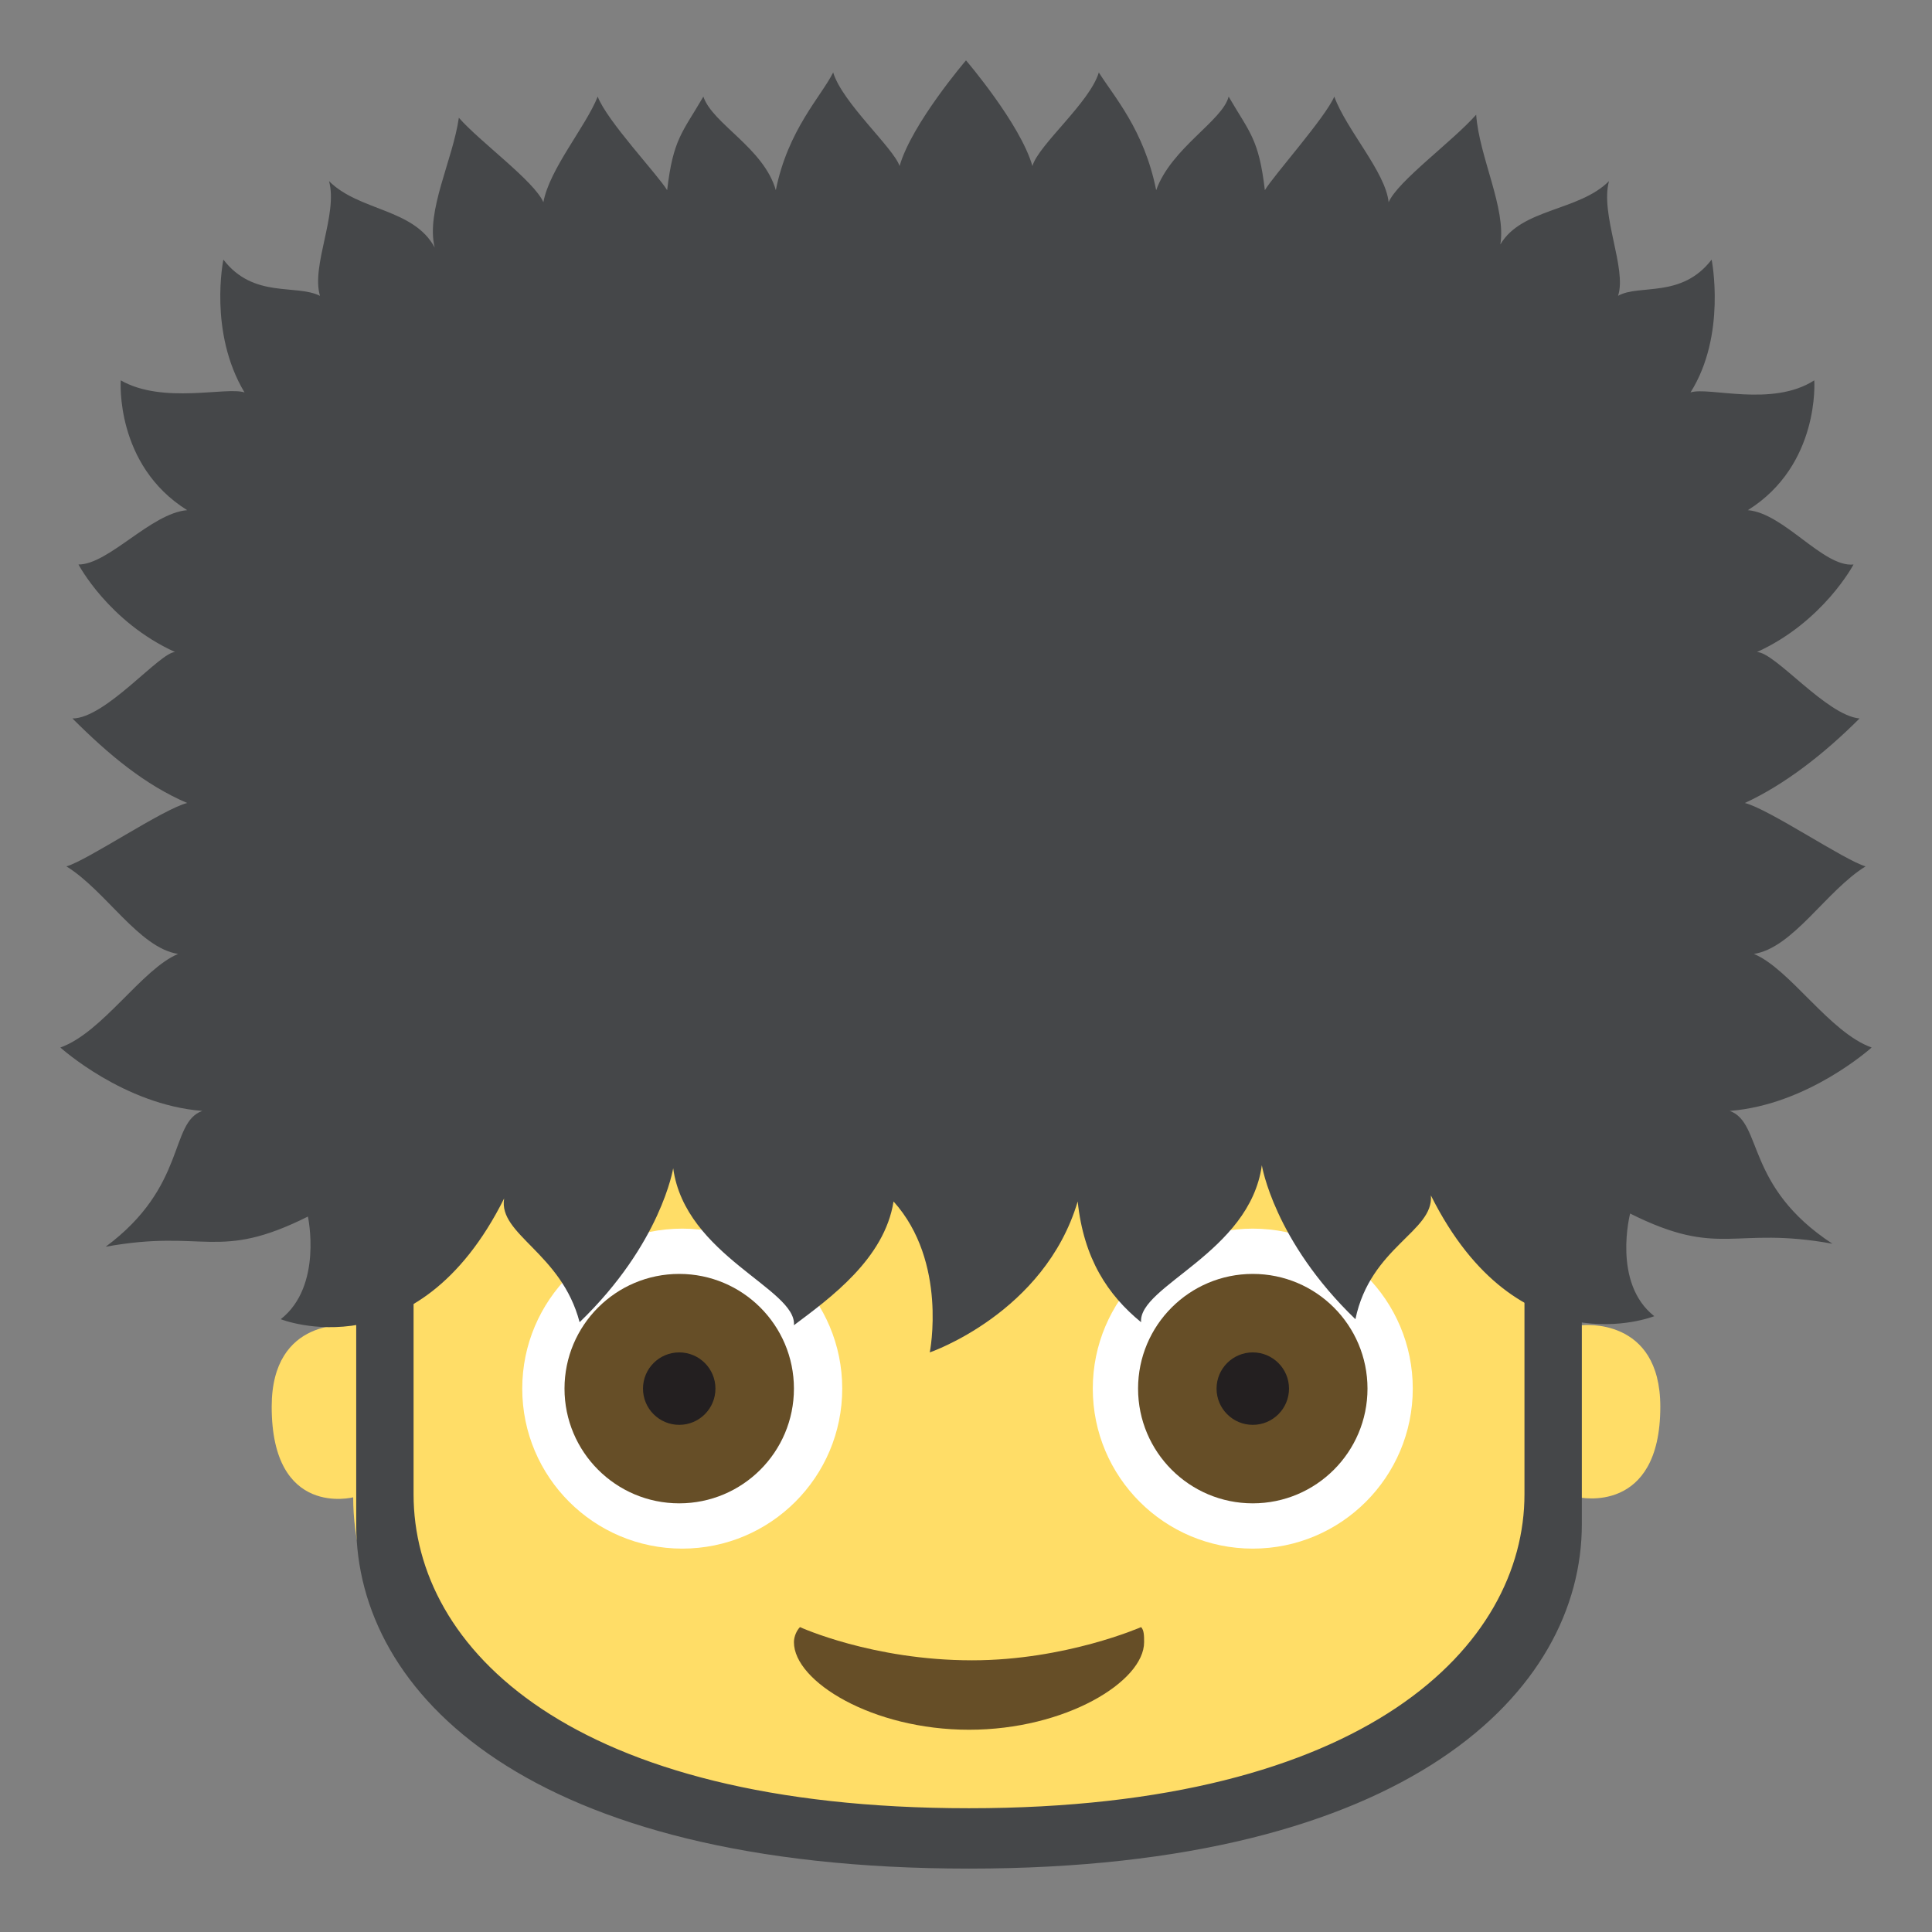
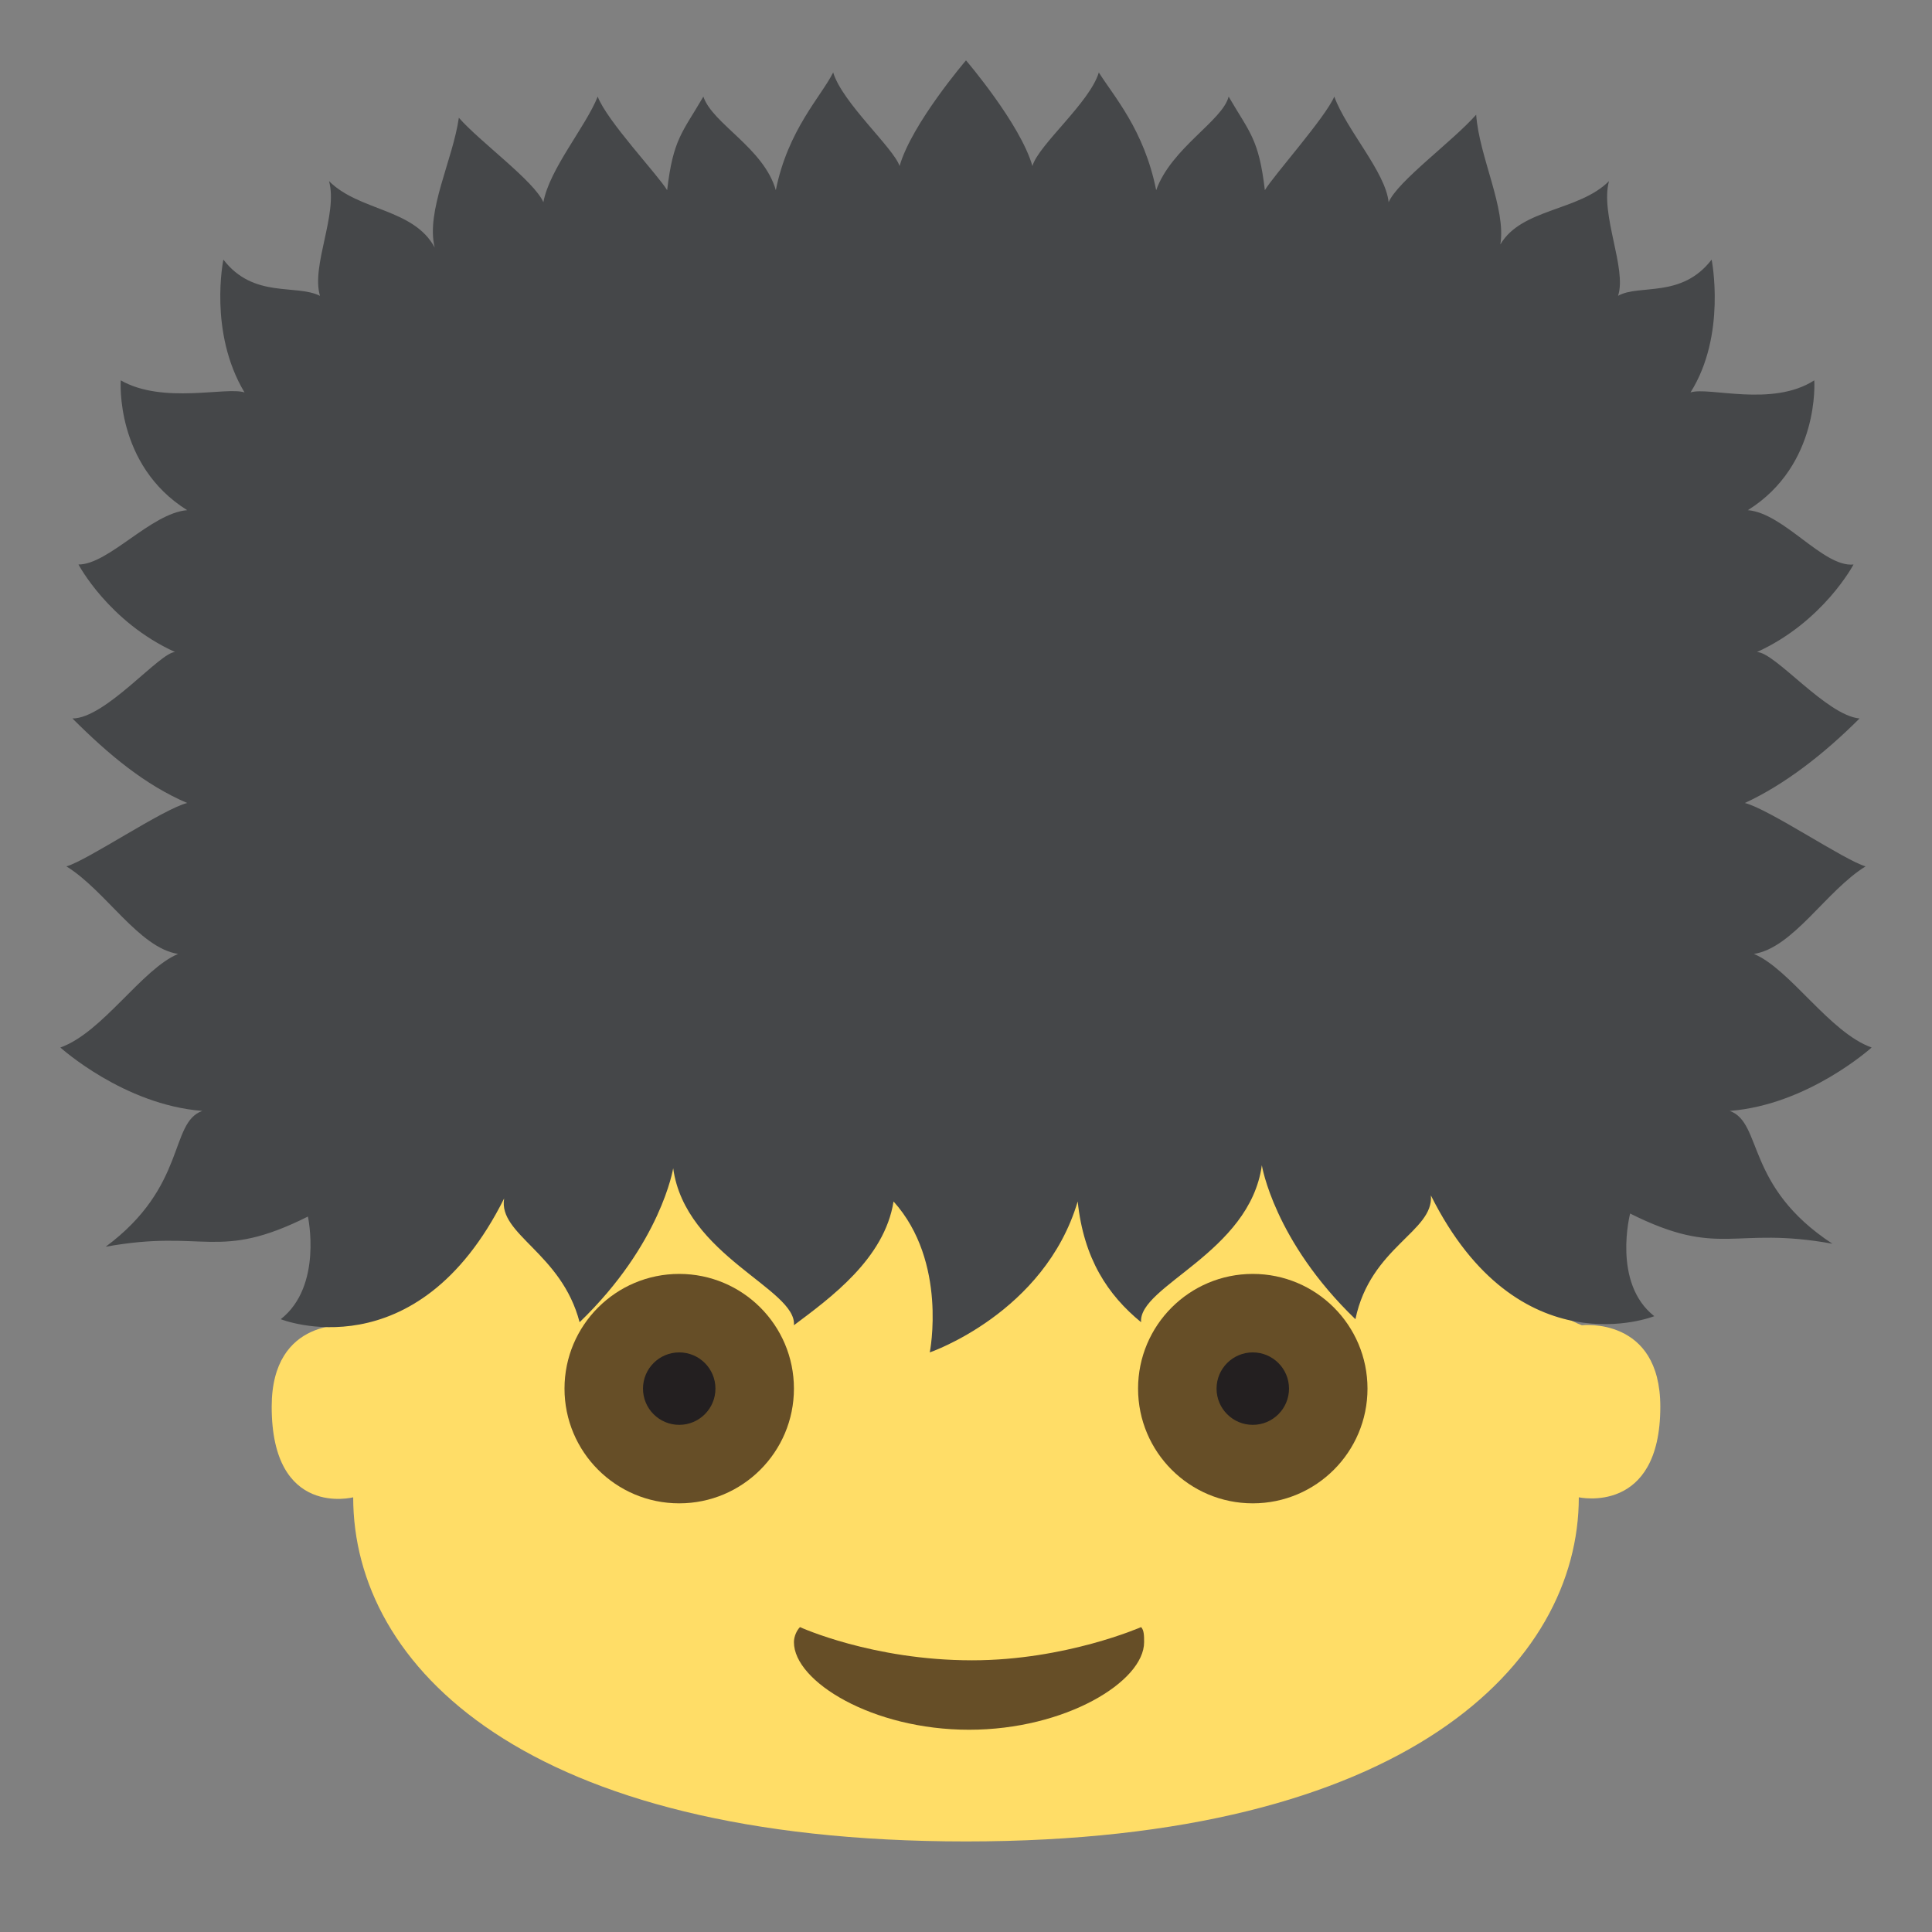
<svg xmlns="http://www.w3.org/2000/svg" viewBox="0 0 64 64" enable-background="new 0 0 64 64">
  <rect x="0" y="0" width="64" height="64" fill="#808080" stroke="none" />
  <path d="m52.4 43.9c-3.2-1.2-2.1-6.8-2.1-6.8h-36.6c0 0 1.1 5.6-2.1 6.8 0 0-2.6-.3-2.6 2.7 0 3.7 2.7 3 2.7 3 0 5.6 5.7 11.4 20.3 11.4 14.6 0 20.3-5.9 20.3-11.4 0 0 2.7.6 2.7-3 0-3-2.6-2.7-2.6-2.7" fill="#ffdd67" />
-   <path d="m50.5 38.6v10.9c0 5-5.2 10.4-18.4 10.4-13.2 0-18.4-5.3-18.4-10.4v-10.9h-1.9v11.9c0 5.6 5.7 11.4 20.3 11.4s20.3-5.9 20.3-11.4v-11.9h-1.9" fill="#454749" />
  <g fill="#fff">
-     <ellipse cx="41.5" cy="46" rx="5.3" ry="5.3" />
-     <ellipse cx="22.6" cy="46" rx="5.3" ry="5.3" />
-   </g>
+     </g>
  <g fill="#664e27">
    <path d="m26.5 53.9c-.1.1-.2.3-.2.5 0 1.3 2.6 2.9 5.8 2.9s5.8-1.6 5.8-2.9c0-.2 0-.4-.1-.5 0 0-2.5 1.1-5.6 1.1-3.3 0-5.7-1.1-5.7-1.1" />
    <circle cx="41.5" cy="46" r="3.8" />
  </g>
  <circle cx="41.5" cy="46" r="1.2" fill="#231f20" />
  <circle cx="22.5" cy="46" r="3.8" fill="#664e27" />
  <circle cx="22.5" cy="46" r="1.2" fill="#231f20" />
  <path d="m57.3 36.8c2.6-.2 4.7-2.1 4.7-2.1-1.4-.5-2.7-2.6-3.9-3.1 1.3-.2 2.4-2.1 3.7-2.9-.7-.2-3.2-1.9-4-2.1 1.3-.6 2.6-1.6 3.8-2.8-1.1-.1-2.8-2.2-3.4-2.2 2.2-1 3.2-2.9 3.2-2.9-1 .1-2.3-1.7-3.5-1.8 2.4-1.5 2.2-4.3 2.2-4.3-1.4.9-3.5.2-4.1.4 1.2-1.9.7-4.4.7-4.4-1 1.3-2.4.8-3.1 1.2.3-.9-.6-2.7-.3-3.8-1 1-2.9.9-3.6 2.1.2-1.2-.7-2.9-.8-4.3-.8.9-2.6 2.2-2.9 2.9-.1-1-1.4-2.4-1.8-3.5-.3.7-2 2.6-2.3 3.1-.2-1.7-.5-1.9-1.2-3.1-.2.8-1.9 1.7-2.4 3.1-.4-2-1.4-3.1-1.9-3.9-.3 1-2 2.4-2.2 3.1-.4-1.4-2.2-3.5-2.2-3.5s-1.8 2.1-2.2 3.5c-.2-.6-1.9-2.1-2.2-3.1-.4.8-1.5 1.9-1.9 3.9-.4-1.4-2.1-2.2-2.4-3.1-.7 1.2-1 1.4-1.2 3.1-.3-.5-2-2.3-2.3-3.1-.4 1-1.6 2.4-1.8 3.5-.3-.7-2.1-2-2.8-2.8-.2 1.4-1.1 3.1-.8 4.3-.7-1.3-2.5-1.2-3.5-2.2.3 1.1-.6 2.8-.3 3.8-.8-.4-2.2.1-3.2-1.2 0 0-.5 2.4.7 4.4-.6-.2-2.7.4-4.1-.4 0 0-.2 2.8 2.2 4.3-1.2.1-2.6 1.8-3.6 1.8 0 0 1 1.9 3.2 2.9-.5 0-2.3 2.2-3.4 2.2 1.2 1.2 2.4 2.2 3.8 2.8-.8.2-3.3 1.9-4 2.1 1.3.8 2.4 2.7 3.7 2.9-1.2.5-2.5 2.6-3.9 3.1 0 0 2.1 1.9 4.7 2.1-1.1.4-.5 2.5-3.2 4.5 3.3-.6 3.7.5 6.7-1 0 0 .5 2.3-.9 3.4 0 0 4.5 1.8 7.4-4-.2 1.2 1.9 1.8 2.5 4.1 2.7-2.6 3.1-5.1 3.1-5.1.4 2.9 4.1 4 4 5.2 1.2-.9 3-2.2 3.3-4.1 1.8 2 1.2 5 1.2 5s3.8-1.3 4.9-5c.2 1.9 1 3.1 2.1 4-.1-1.2 3.6-2.3 4-5.2 0 0 .4 2.5 3.1 5.1.5-2.4 2.6-2.9 2.5-4.1 2.9 5.8 7.4 4 7.4 4-1.4-1.1-.8-3.4-.8-3.4 3 1.5 3.4.4 6.7 1-2.9-1.9-2.3-4-3.4-4.4" fill="#454749" />
</svg>